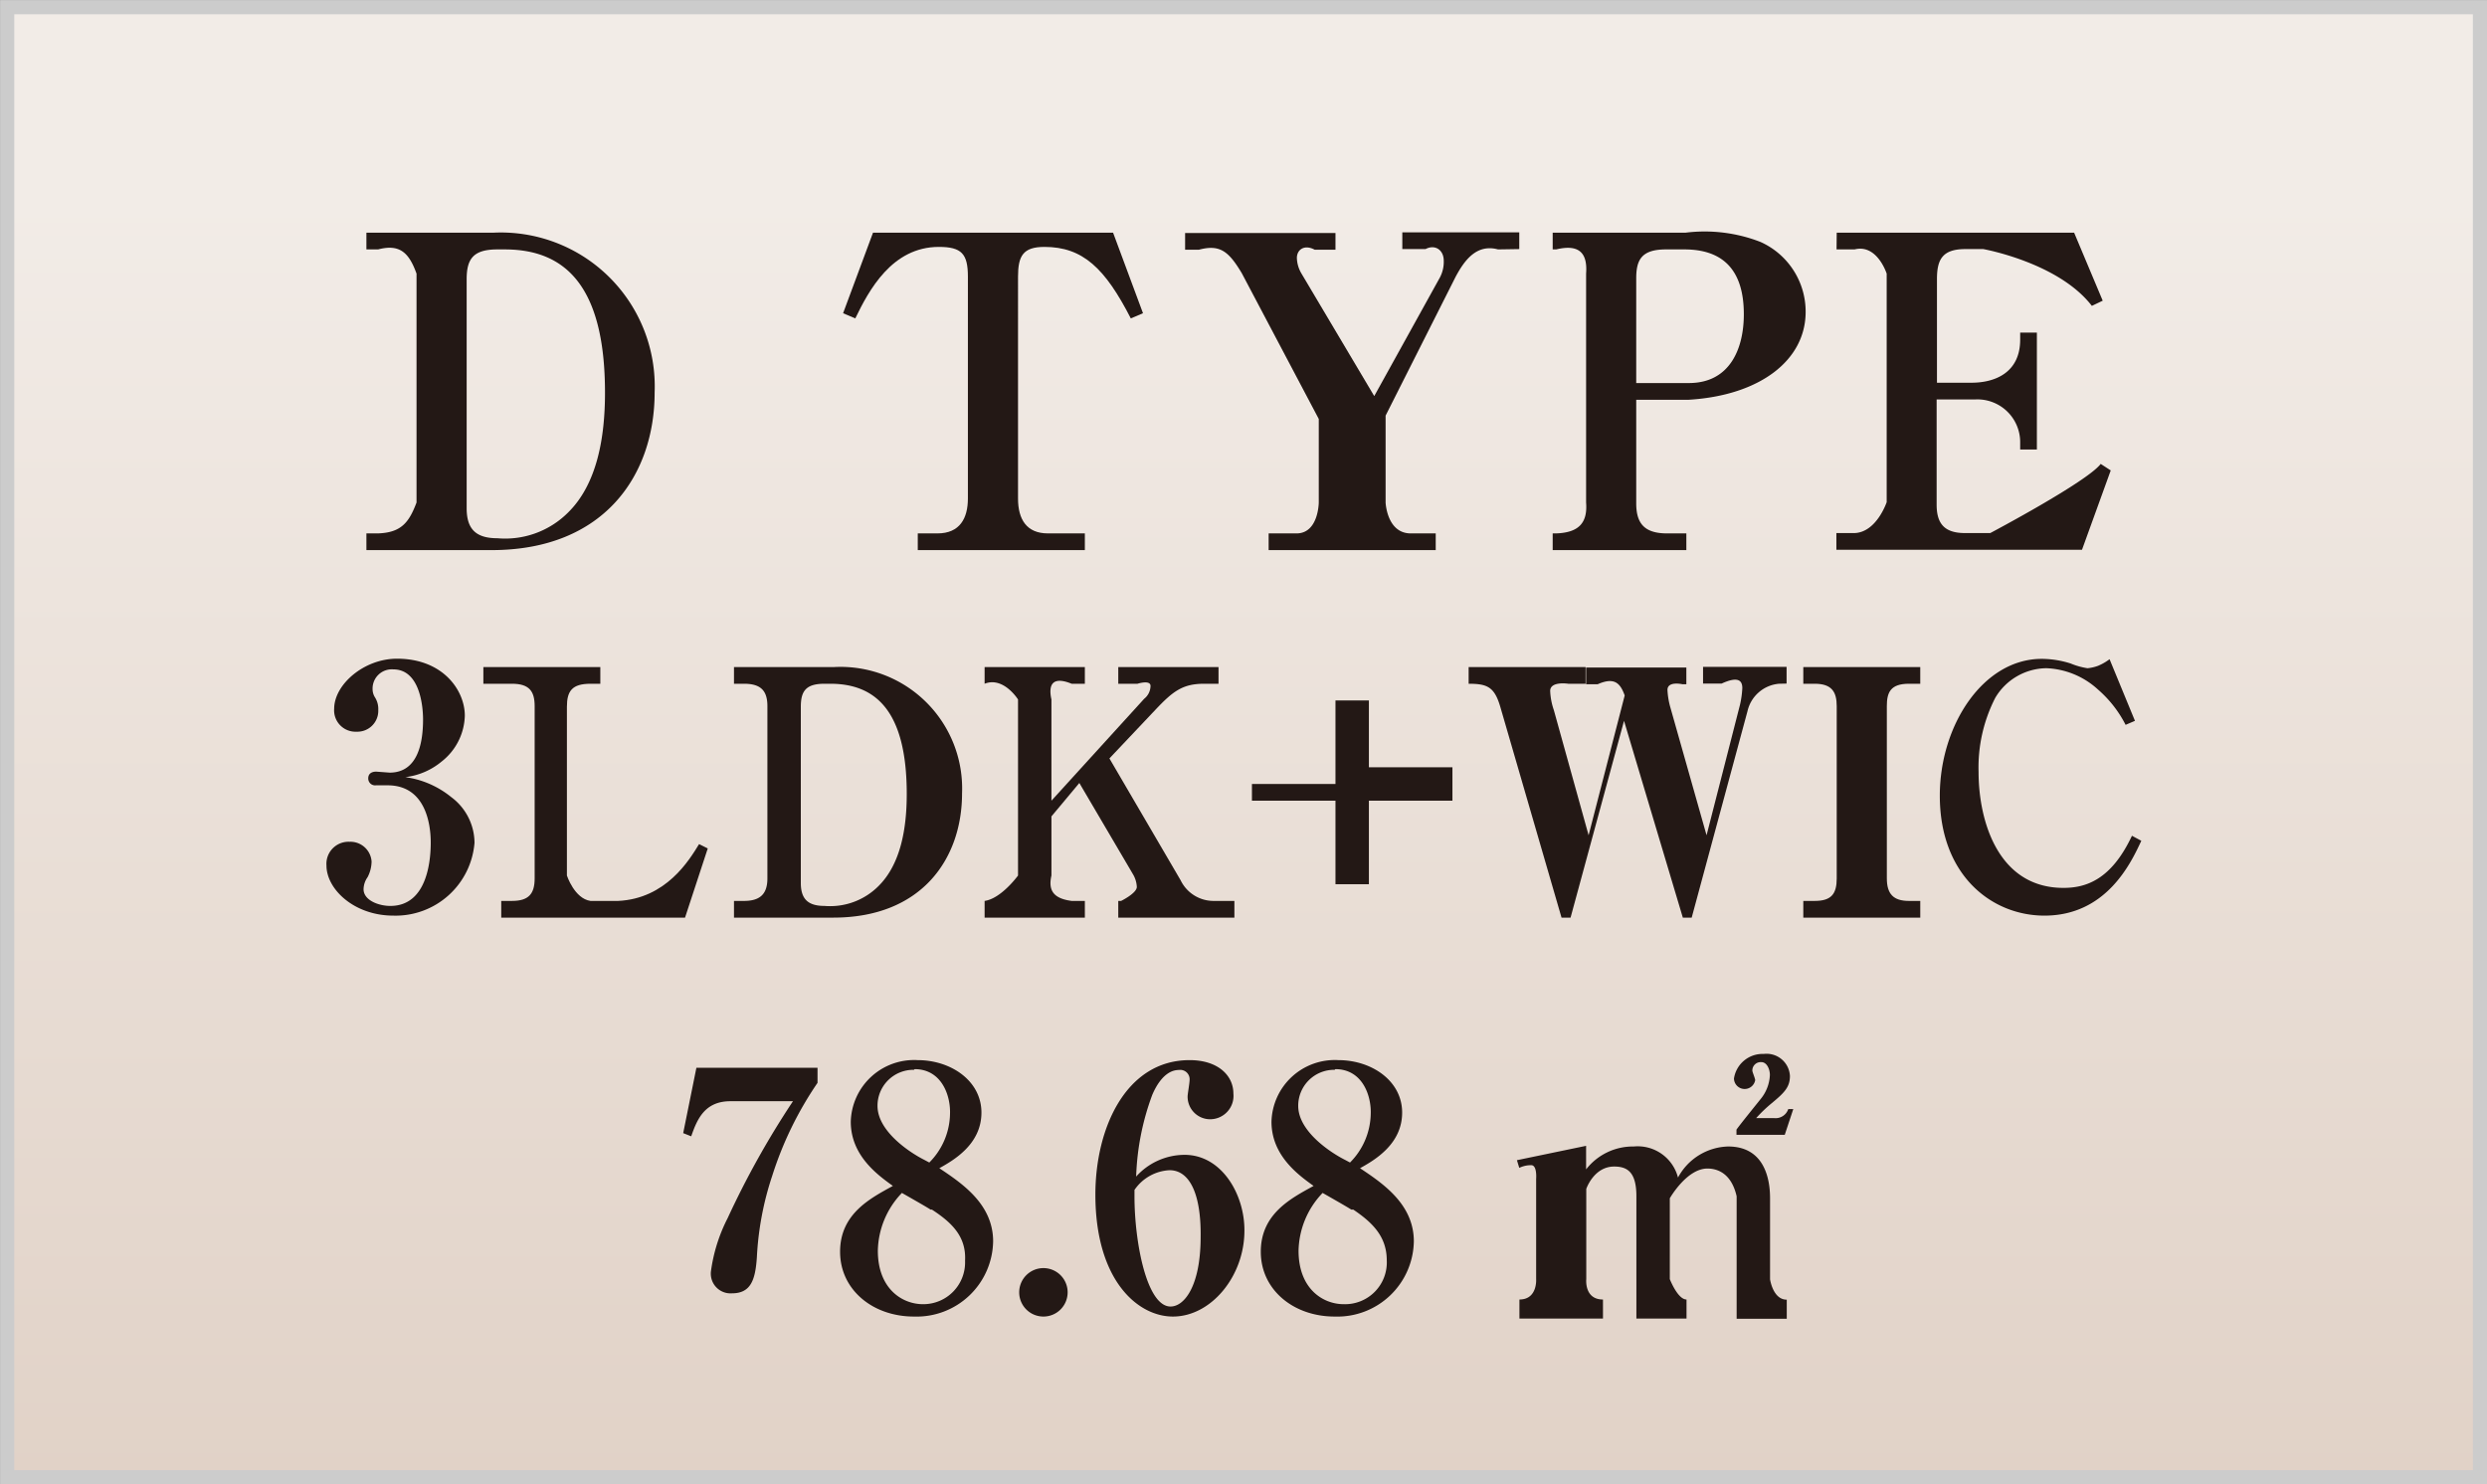
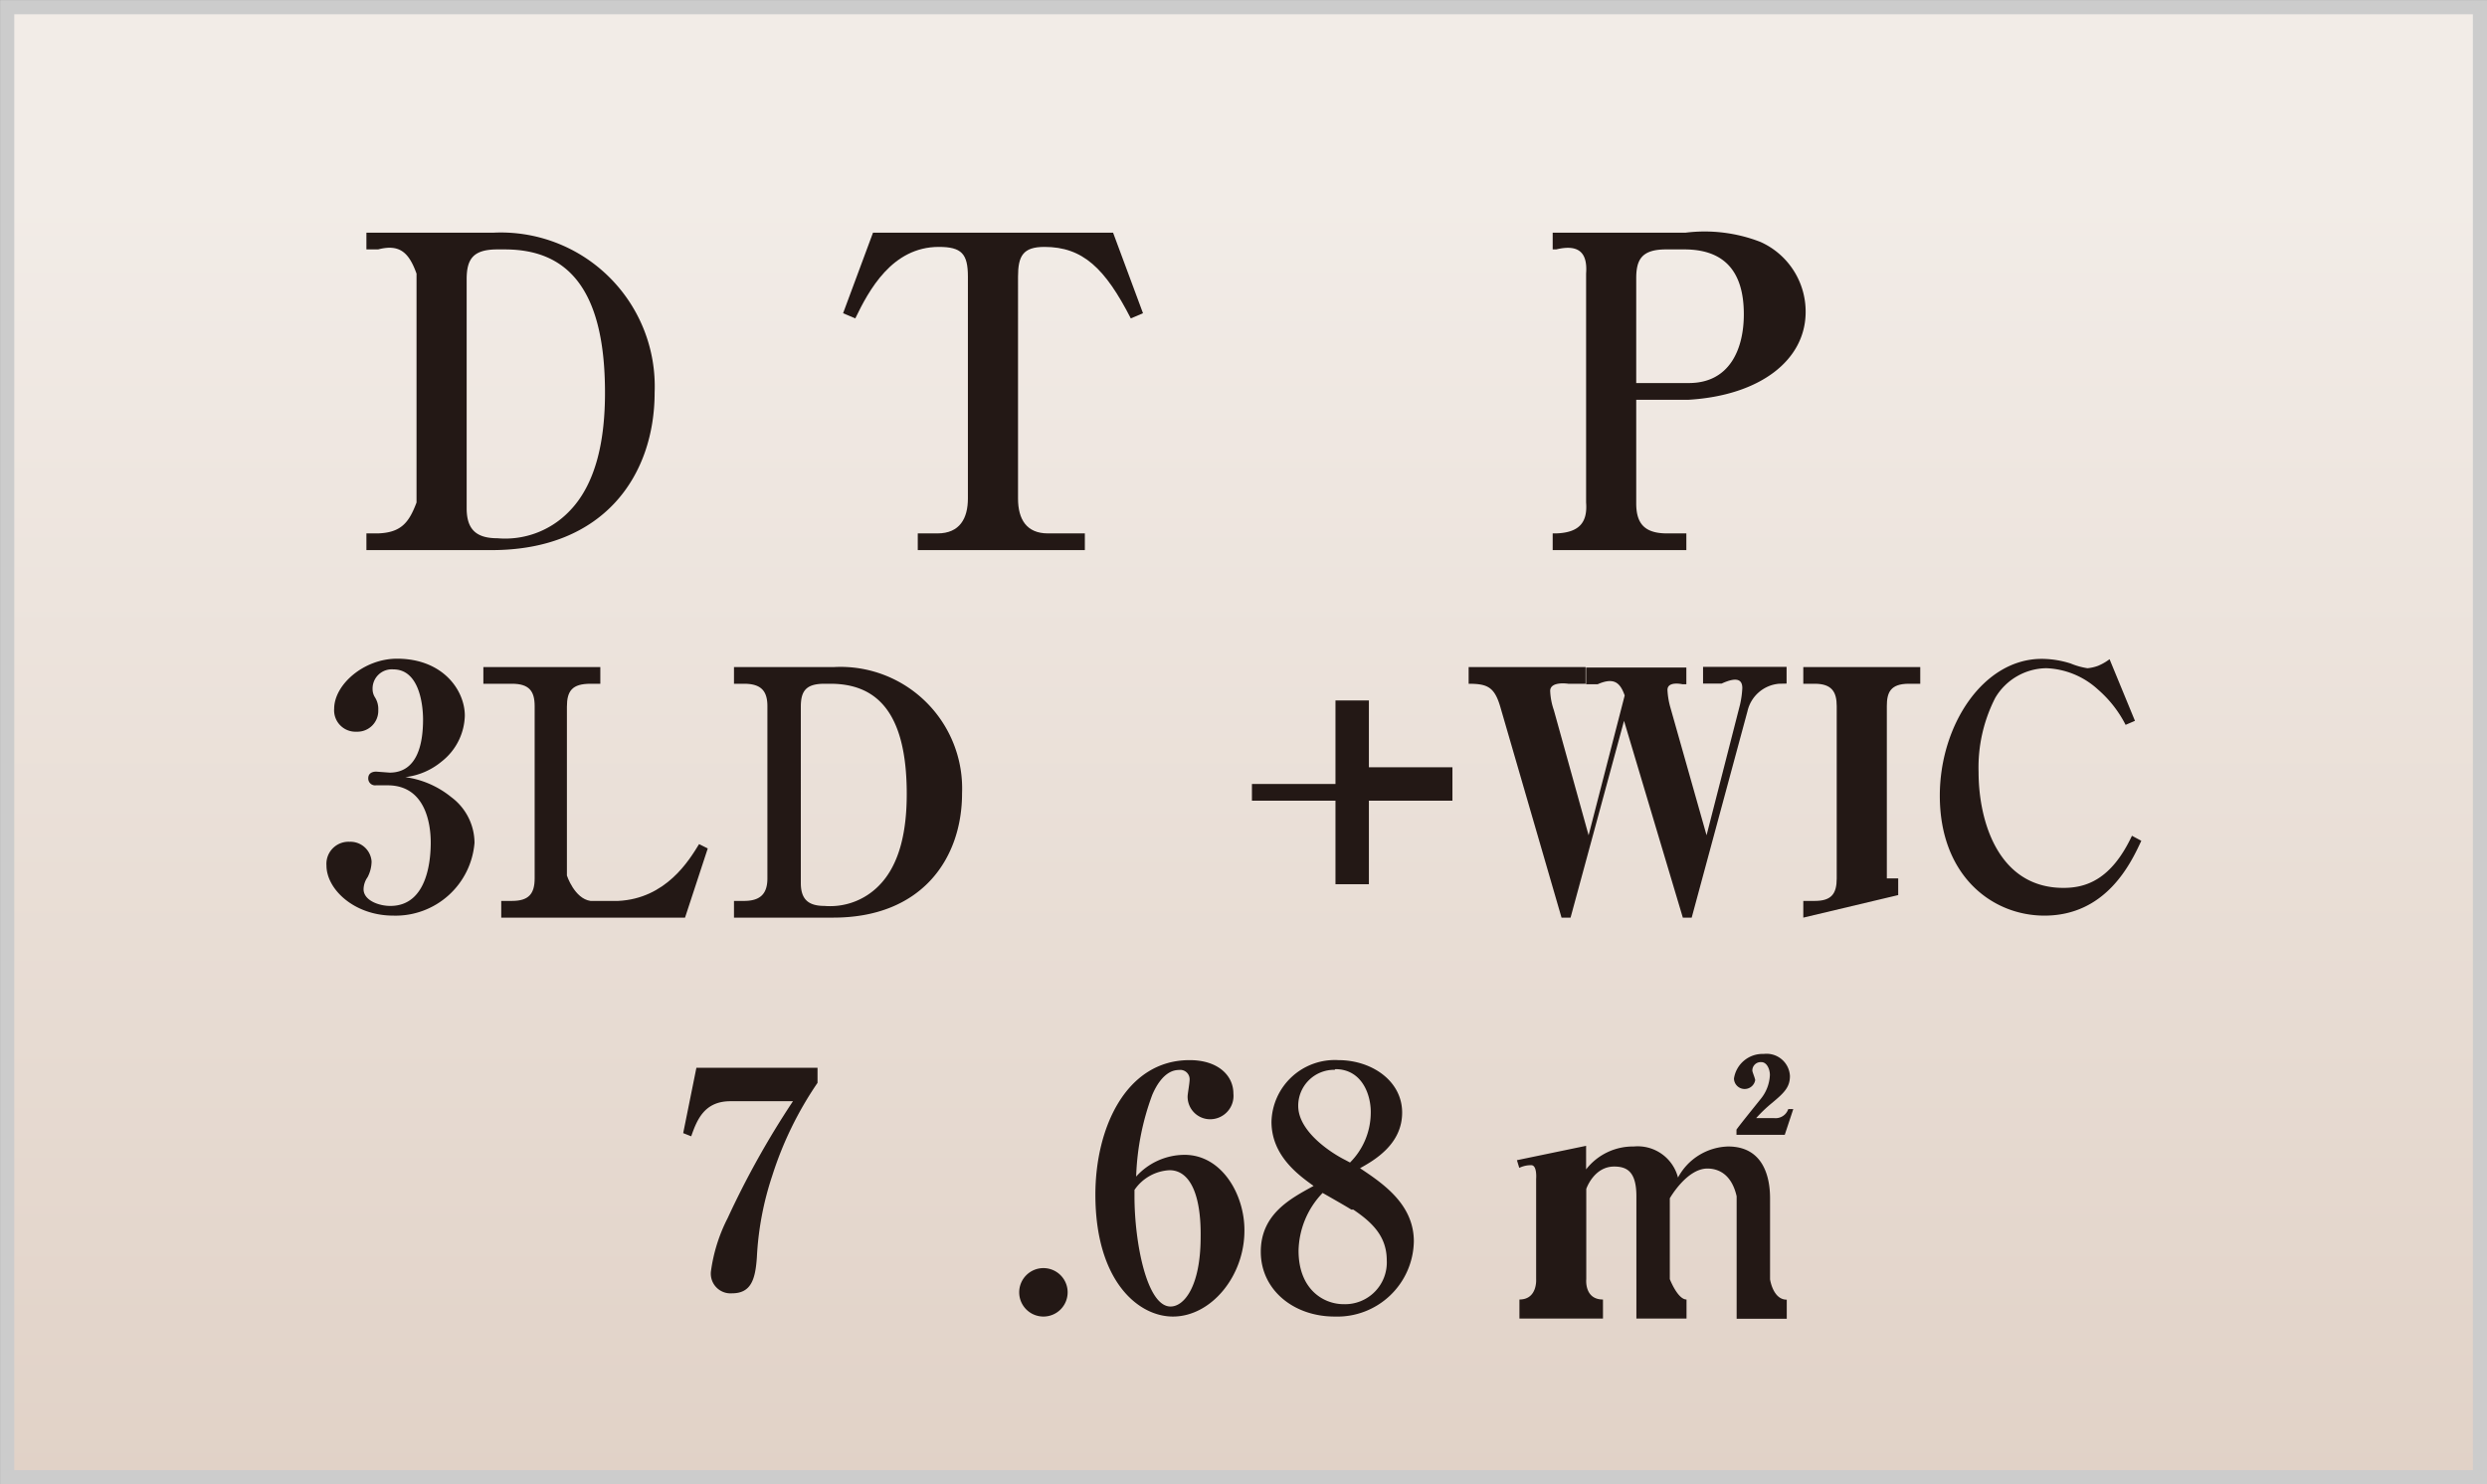
<svg xmlns="http://www.w3.org/2000/svg" width="148.85" height="88.85" viewBox="0 0 148.85 88.85">
  <rect x="0" y="0" width="148.85" height="88.85" fill="#808080" stroke="none" />
  <defs>
    <linearGradient id="linear-gradient" x1="74.43" y1="0.43" x2="74.43" y2="88.43" gradientUnits="userSpaceOnUse">
      <stop offset="0.13" stop-color="#f2ece7" />
      <stop offset="1" stop-color="#e1d2c7" />
    </linearGradient>
  </defs>
  <g id="レイヤー_2" data-name="レイヤー 2">
    <g id="レイヤー_1-2" data-name="レイヤー 1">
      <rect x="0.43" y="0.43" width="148" height="88" style="stroke:#ccc;stroke-miterlimit:10;stroke-width:0.85px;fill:url(#linear-gradient)" />
      <path d="M21.93,31.93h.7c1.38-.05,1.85-.65,2.3-1.85V16.38c-.45-1.25-1-1.79-2.3-1.45h-.7v-1H29.5a9.21,9.21,0,0,1,9.68,9.57c0,4.92-3,9.43-9.76,9.43H21.93Zm7.84-17c-1.45,0-1.84.57-1.84,1.79v13.7c0,1.22.52,1.8,1.84,1.8A5.32,5.32,0,0,0,34,30.68c1.74-1.71,2.21-4.5,2.21-7.17,0-6.48-2.45-8.58-6-8.58Z" style="fill:#231815" />
      <path d="M67.68,19.06c-1.54-3-2.87-4.28-5.17-4.28-1.28,0-1.58.54-1.58,1.78V29.84c0,1.26.52,2.09,1.79,2.09h2.21v1h-10v-1h1.18c1.34,0,1.82-.91,1.82-2.09V16.56c0-1.37-.38-1.78-1.74-1.78-2.8,0-4.19,2.6-5,4.28l-.73-.31,1.79-4.82H66.62l1.79,4.82Z" style="fill:#231815" />
-       <path d="M89.66,14.93c-1.27-.34-2,.62-2.55,1.66l-4.18,8.29v5.2s.07,1.8,1.45,1.85h1.55v1h-10v-1h1.72c1.27-.05,1.28-1.85,1.28-1.85v-5l-4.61-8.73c-.78-1.3-1.3-1.74-2.57-1.4h-.82v-1h9v1H78.69c-.63-.34-1.07,0-1.07.49a1.92,1.92,0,0,0,.26.91l4.37,7.36,3.93-7.1a2,2,0,0,0,.23-1c0-.65-.52-1-1.09-.7H83.93v-1h7v1Z" style="fill:#231815" />
      <path d="M97.93,23.93v6.2c0,1.17.46,1.8,1.84,1.8h1.16v1h-8v-1h.21c1.41-.05,1.88-.68,1.79-1.85V16.38c.09-1.2-.38-1.79-1.79-1.45h-.21v-1h7.94a9.23,9.23,0,0,1,4.49.55,4.57,4.57,0,0,1,2.71,4.19c0,2.88-2.71,5-7,5.26Zm0-1h3.15c2.46,0,3.29-2.06,3.29-4.12,0-2.63-1.23-3.88-3.56-3.88h-1.1c-1.46,0-1.78.62-1.78,1.73Z" style="fill:#231815" />
-       <path d="M109.93,13.93h14.21L125.85,18l-.65.31c-2-2.6-6.5-3.4-6.5-3.4h-1.07c-1.37,0-1.7.62-1.7,1.79v6.21H118c1.37,0,2.91-.58,2.91-2.58v-.42h1v7h-1v-.47a2.56,2.56,0,0,0-2.67-2.53h-2.33v6.3c0,1.15.48,1.7,1.7,1.7h1.51s5.8-3.07,6.61-4.14l.6.39-1.72,4.75h-14.7v-1H111c1.32-.05,1.92-1.85,1.92-1.85V16.38s-.57-1.79-1.92-1.45h-1.08Z" style="fill:#231815" />
      <path d="M23.54,54.81c-2.34,0-4-1.58-4-3a1.32,1.32,0,0,1,1.38-1.42,1.27,1.27,0,0,1,1.32,1.18,2.09,2.09,0,0,1-.24.94,1.28,1.28,0,0,0-.24.72c0,.66.9,1,1.6,1,2.32,0,2.42-3,2.42-3.8,0-1.16-.34-3.42-2.58-3.42l-.7,0a.41.41,0,0,1-.46-.42c0-.26.18-.4.48-.4l.8.06c1.66,0,2-1.72,2-3.18,0-.82-.2-3-1.78-3a1.15,1.15,0,0,0-1.24,1.19.91.91,0,0,0,.14.48,1.3,1.3,0,0,1,.2.76,1.25,1.25,0,0,1-1.3,1.3A1.28,1.28,0,0,1,20,42.43c0-1.45,1.78-3,3.76-3,2.76,0,4.06,1.9,4.06,3.41a3.6,3.6,0,0,1-1.38,2.74,4.16,4.16,0,0,1-2.18.94A5.55,5.55,0,0,1,27,47.71a3.43,3.43,0,0,1,1.4,2.74A4.74,4.74,0,0,1,23.54,54.81Z" style="fill:#231815" />
      <path d="M35.93,40.93h-.58c-1.1,0-1.42.42-1.42,1.38v10.1s.45,1.38,1.41,1.52H37c2.86-.14,4.24-2.42,4.84-3.4l.52.26L41,54.93h-11v-1h.64c1,0,1.36-.42,1.36-1.35V42.27c0-.9-.33-1.34-1.36-1.34H28.93v-1h7Z" style="fill:#231815" />
      <path d="M43.93,53.93h.6c1,0,1.4-.45,1.4-1.35V42.27c0-.93-.4-1.34-1.4-1.34h-.6v-1h6a7.28,7.28,0,0,1,7.65,7.56c0,3.88-2.38,7.44-7.71,7.44H43.93Zm5.42-13c-1.12,0-1.42.44-1.42,1.38V52.85c0,.94.4,1.38,1.42,1.38a4.09,4.09,0,0,0,3.22-1.18c1.34-1.32,1.7-3.46,1.7-5.52,0-5-1.88-6.6-4.58-6.6Z" style="fill:#231815" />
-       <path d="M66.93,54.93v-1h.17s.94-.46.94-.84a1.63,1.63,0,0,0-.22-.74L64.6,46.87l-1.67,2v3.54c-.21.92.15,1.38,1.21,1.52h.79v1h-6v-1h0c1-.14,2-1.52,2-1.52V41.87s-.87-1.39-2-.94h0v-1h6v1h-.79c-1.1-.45-1.42,0-1.21.94v6.06l5.55-6.1a1,1,0,0,0,.38-.77c0-.38-.78-.13-.78-.13H66.93v-1h6v1h-.86c-1.28,0-1.86.44-2.9,1.54L66.4,45.4l4.26,7.29a2.19,2.19,0,0,0,2,1.24h1.22v1Z" style="fill:#231815" />
      <path d="M81.93,47.93v5h-2v-5h-5v-1h5v-5h2v4h5v2Z" style="fill:#231815" />
      <path d="M106.47,40.93a2.12,2.12,0,0,0-1.88,1.64l-3.34,12.36h-.53L97.2,43.15,94,54.93h-.54l-3.66-12.6c-.35-1.21-.78-1.4-1.9-1.4v-1h7v1H93.86s-1.08-.17-1.08.43A4,4,0,0,0,93,42.51L95.08,50l2.16-8.37c-.26-.72-.6-1.12-1.62-.67h-.69v-1h6v1h-.23s-.9-.21-.9.34a4.63,4.63,0,0,0,.16,1L102.14,50l2-7.81a5.71,5.71,0,0,0,.14-1c0-.46-.26-.72-1.24-.27h-1.11v-1h5v1Z" style="fill:#231815" />
-       <path d="M107.93,54.93v-1h.68c1,0,1.32-.42,1.32-1.35V42.27c0-.86-.3-1.34-1.32-1.34h-.68v-1h7v1h-.68c-1.12,0-1.32.54-1.32,1.34V52.58c0,.92.38,1.35,1.32,1.35h.68v1Z" style="fill:#231815" />
+       <path d="M107.93,54.93v-1h.68c1,0,1.32-.42,1.32-1.35V42.27c0-.86-.3-1.34-1.32-1.34h-.68v-1h7v1h-.68c-1.12,0-1.32.54-1.32,1.34V52.58h.68v1Z" style="fill:#231815" />
      <path d="M122.36,54.81c-3.14,0-6.26-2.4-6.26-7.18,0-4.22,2.6-8.19,6.1-8.19a5.76,5.76,0,0,1,1.74.28,4.24,4.24,0,0,0,1,.28,2.49,2.49,0,0,0,.62-.14,3.09,3.09,0,0,0,.7-.4l1.52,3.69-.56.24a7,7,0,0,0-1.66-2.12A4.84,4.84,0,0,0,122.48,40a3.6,3.6,0,0,0-3.06,1.77,9.15,9.15,0,0,0-1,4.44c0,2.92,1.16,6.94,5.08,6.94,1.34,0,2.86-.48,4.1-3.12l.56.3C127.54,51.67,126.06,54.81,122.36,54.81Z" style="fill:#231815" />
      <path d="M46.22,70.38a18.27,18.27,0,0,0-.92,4.88c-.09,1.35-.36,2.16-1.49,2.16a1.18,1.18,0,0,1-1.26-1.31,9.84,9.84,0,0,1,1-3.19,52.09,52.09,0,0,1,3.91-7H43.72c-1.55,0-2,1.09-2.35,2.1l-.48-.19.79-3.91h7.25v.9A21.18,21.18,0,0,0,46.22,70.38Z" style="fill:#231815" />
-       <path d="M54.7,78.81c-2.46,0-4.42-1.6-4.42-3.88s1.82-3.2,3.16-3.94c-.92-.66-2.52-1.82-2.52-3.84a3.79,3.79,0,0,1,4-3.69c2,0,3.82,1.24,3.82,3.14s-1.66,2.85-2.52,3.33c1.38.92,3.22,2.16,3.22,4.38A4.58,4.58,0,0,1,54.7,78.81Zm0-14.77a2.15,2.15,0,0,0-2.18,2.16c0,1.55,2,2.83,2.8,3.23l.3.16a4.23,4.23,0,0,0,1.24-2.91C56.9,65.58,56.36,64,54.74,64Zm1,8.37c-.24-.16-1.44-.84-1.72-1a5.13,5.13,0,0,0-1.44,3.46c0,2.28,1.46,3.2,2.7,3.2a2.5,2.5,0,0,0,2.52-2.6C57.84,74,56.94,73.17,55.78,72.41Z" style="fill:#231815" />
      <path d="M62.46,78.81a1.45,1.45,0,1,1,1.44-1.44A1.45,1.45,0,0,1,62.46,78.81Z" style="fill:#231815" />
      <path d="M70.2,78.81c-2.1,0-4.64-2.16-4.64-7.3,0-4,1.84-8.05,5.64-8.05,1.7,0,2.62.92,2.62,2A1.4,1.4,0,0,1,72.42,67a1.35,1.35,0,0,1-1.34-1.37c0-.14.12-.8.12-1a.56.56,0,0,0-.64-.58c-.92,0-1.44,1.12-1.6,1.5A15.43,15.43,0,0,0,68,70.43a3.91,3.91,0,0,1,2.9-1.3c2.22,0,3.58,2.36,3.58,4.5C74.5,76.37,72.5,78.81,70.2,78.81ZM70,70.05a2.7,2.7,0,0,0-2.1,1.18v.4c0,2.68.72,6.58,2.16,6.58.82,0,1.8-1.22,1.8-4.18C71.89,71.53,71.23,70.05,70,70.05Z" style="fill:#231815" />
      <path d="M79.88,78.81c-2.46,0-4.42-1.6-4.42-3.88s1.82-3.2,3.16-3.94c-.92-.66-2.52-1.82-2.52-3.84a3.79,3.79,0,0,1,4-3.69c2,0,3.82,1.24,3.82,3.14s-1.66,2.85-2.52,3.33c1.38.92,3.22,2.16,3.22,4.38A4.58,4.58,0,0,1,79.88,78.81Zm0-14.77a2.15,2.15,0,0,0-2.18,2.16c0,1.55,2,2.83,2.8,3.23l.3.16a4.23,4.23,0,0,0,1.24-2.91C82.08,65.58,81.54,64,79.92,64Zm1,8.37c-.24-.16-1.44-.84-1.72-1a5.13,5.13,0,0,0-1.44,3.46c0,2.28,1.46,3.2,2.7,3.2A2.5,2.5,0,0,0,83,75.45C83,74,82.12,73.17,81,72.41Z" style="fill:#231815" />
      <path d="M94.93,68.59V70a3.55,3.55,0,0,1,2.85-1.37,2.49,2.49,0,0,1,2.65,1.86,3.51,3.51,0,0,1,3-1.86c2.15,0,2.51,1.9,2.51,3.09v4.86s.17,1.22,1,1.22v1.14h-3V71.61c-.31-1.36-1.13-1.66-1.75-1.66-1.24,0-2.25,1.78-2.25,1.78v4.84s.47,1.22,1,1.22v1.14h-3V71.61c0-1.46-.55-1.78-1.33-1.78-1.22,0-1.67,1.34-1.67,1.34v5.4s-.13,1.22,1,1.22v1.14h-5V77.79c1.09,0,1-1.22,1-1.22v-6s.07-.82-.29-.82a1.58,1.58,0,0,0-.72.16l-.14-.46Zm11.89-.66h-2.89v-.31c.2-.29,1.24-1.57,1.47-1.86a2.42,2.42,0,0,0,.53-1.41c0-.36-.19-.77-.51-.77a.5.5,0,0,0-.54.51c0,.08.17.47.17.57a.64.64,0,0,1-1.27-.1,1.73,1.73,0,0,1,1.78-1.47,1.4,1.4,0,0,1,1.57,1.32c0,.66-.33,1-1.08,1.62a8.5,8.5,0,0,0-.94.9h1.06a.8.8,0,0,0,.86-.54l.3,0Z" style="fill:#231815" />
    </g>
  </g>
</svg>